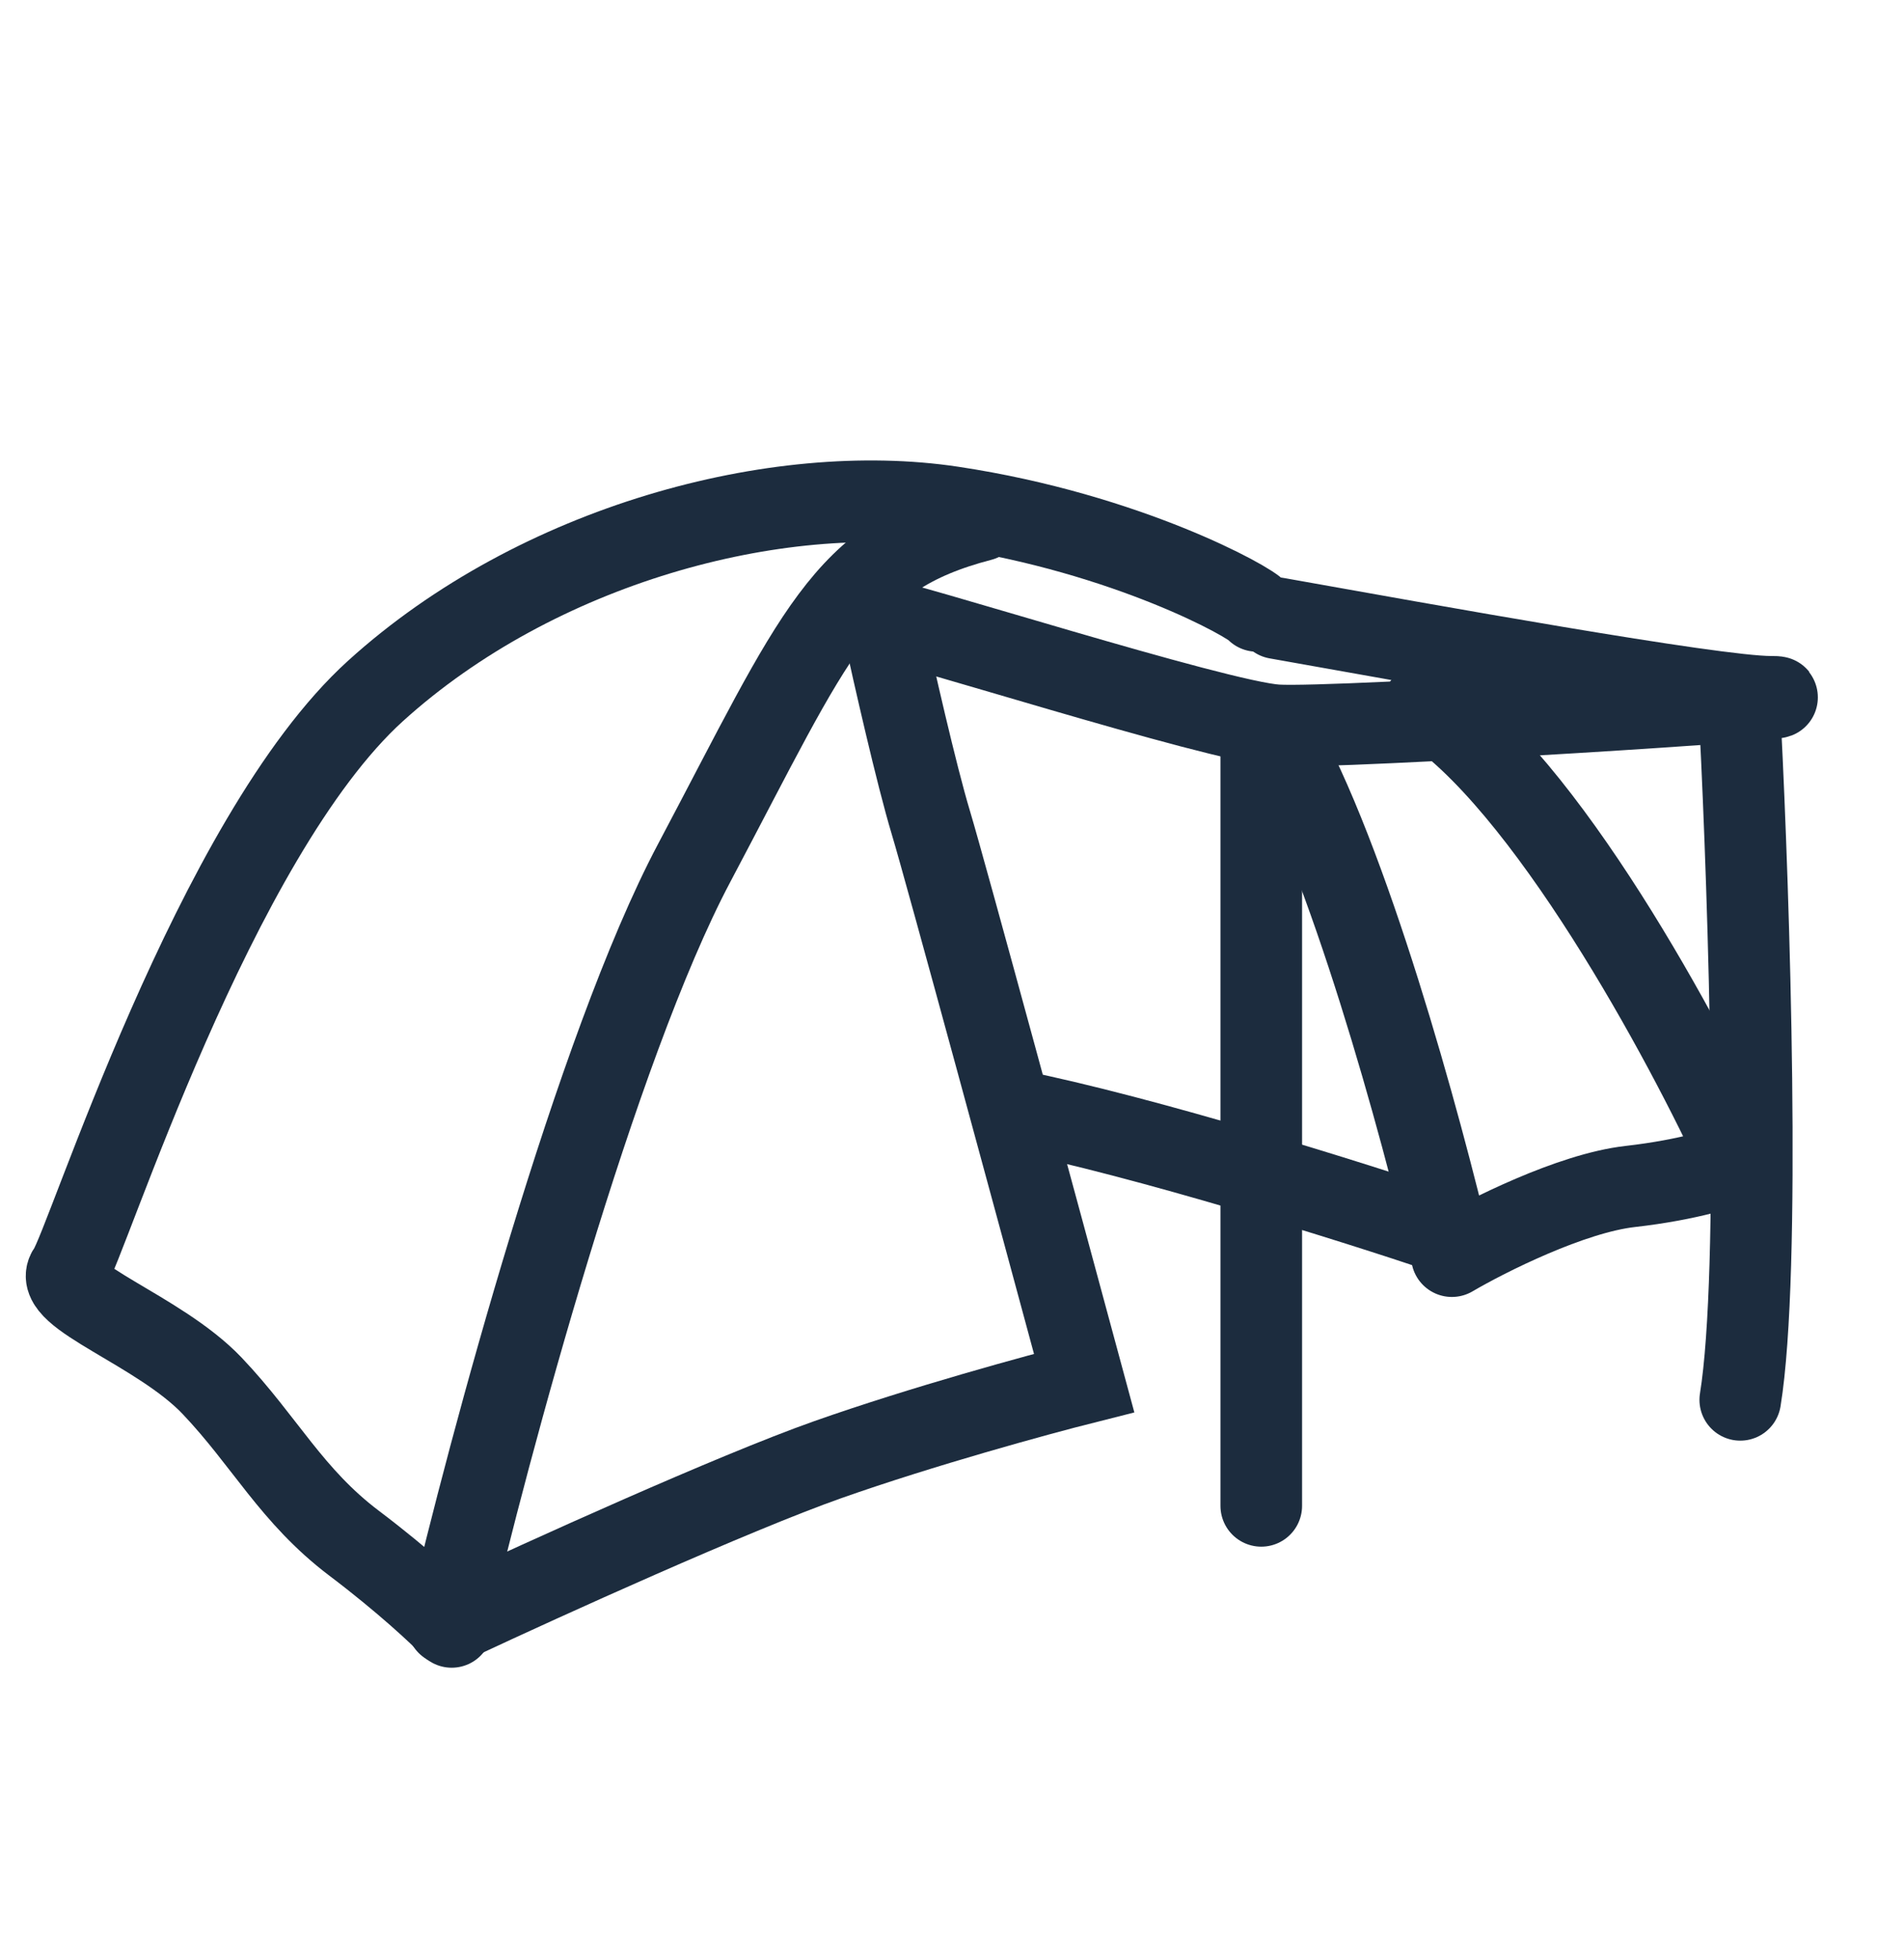
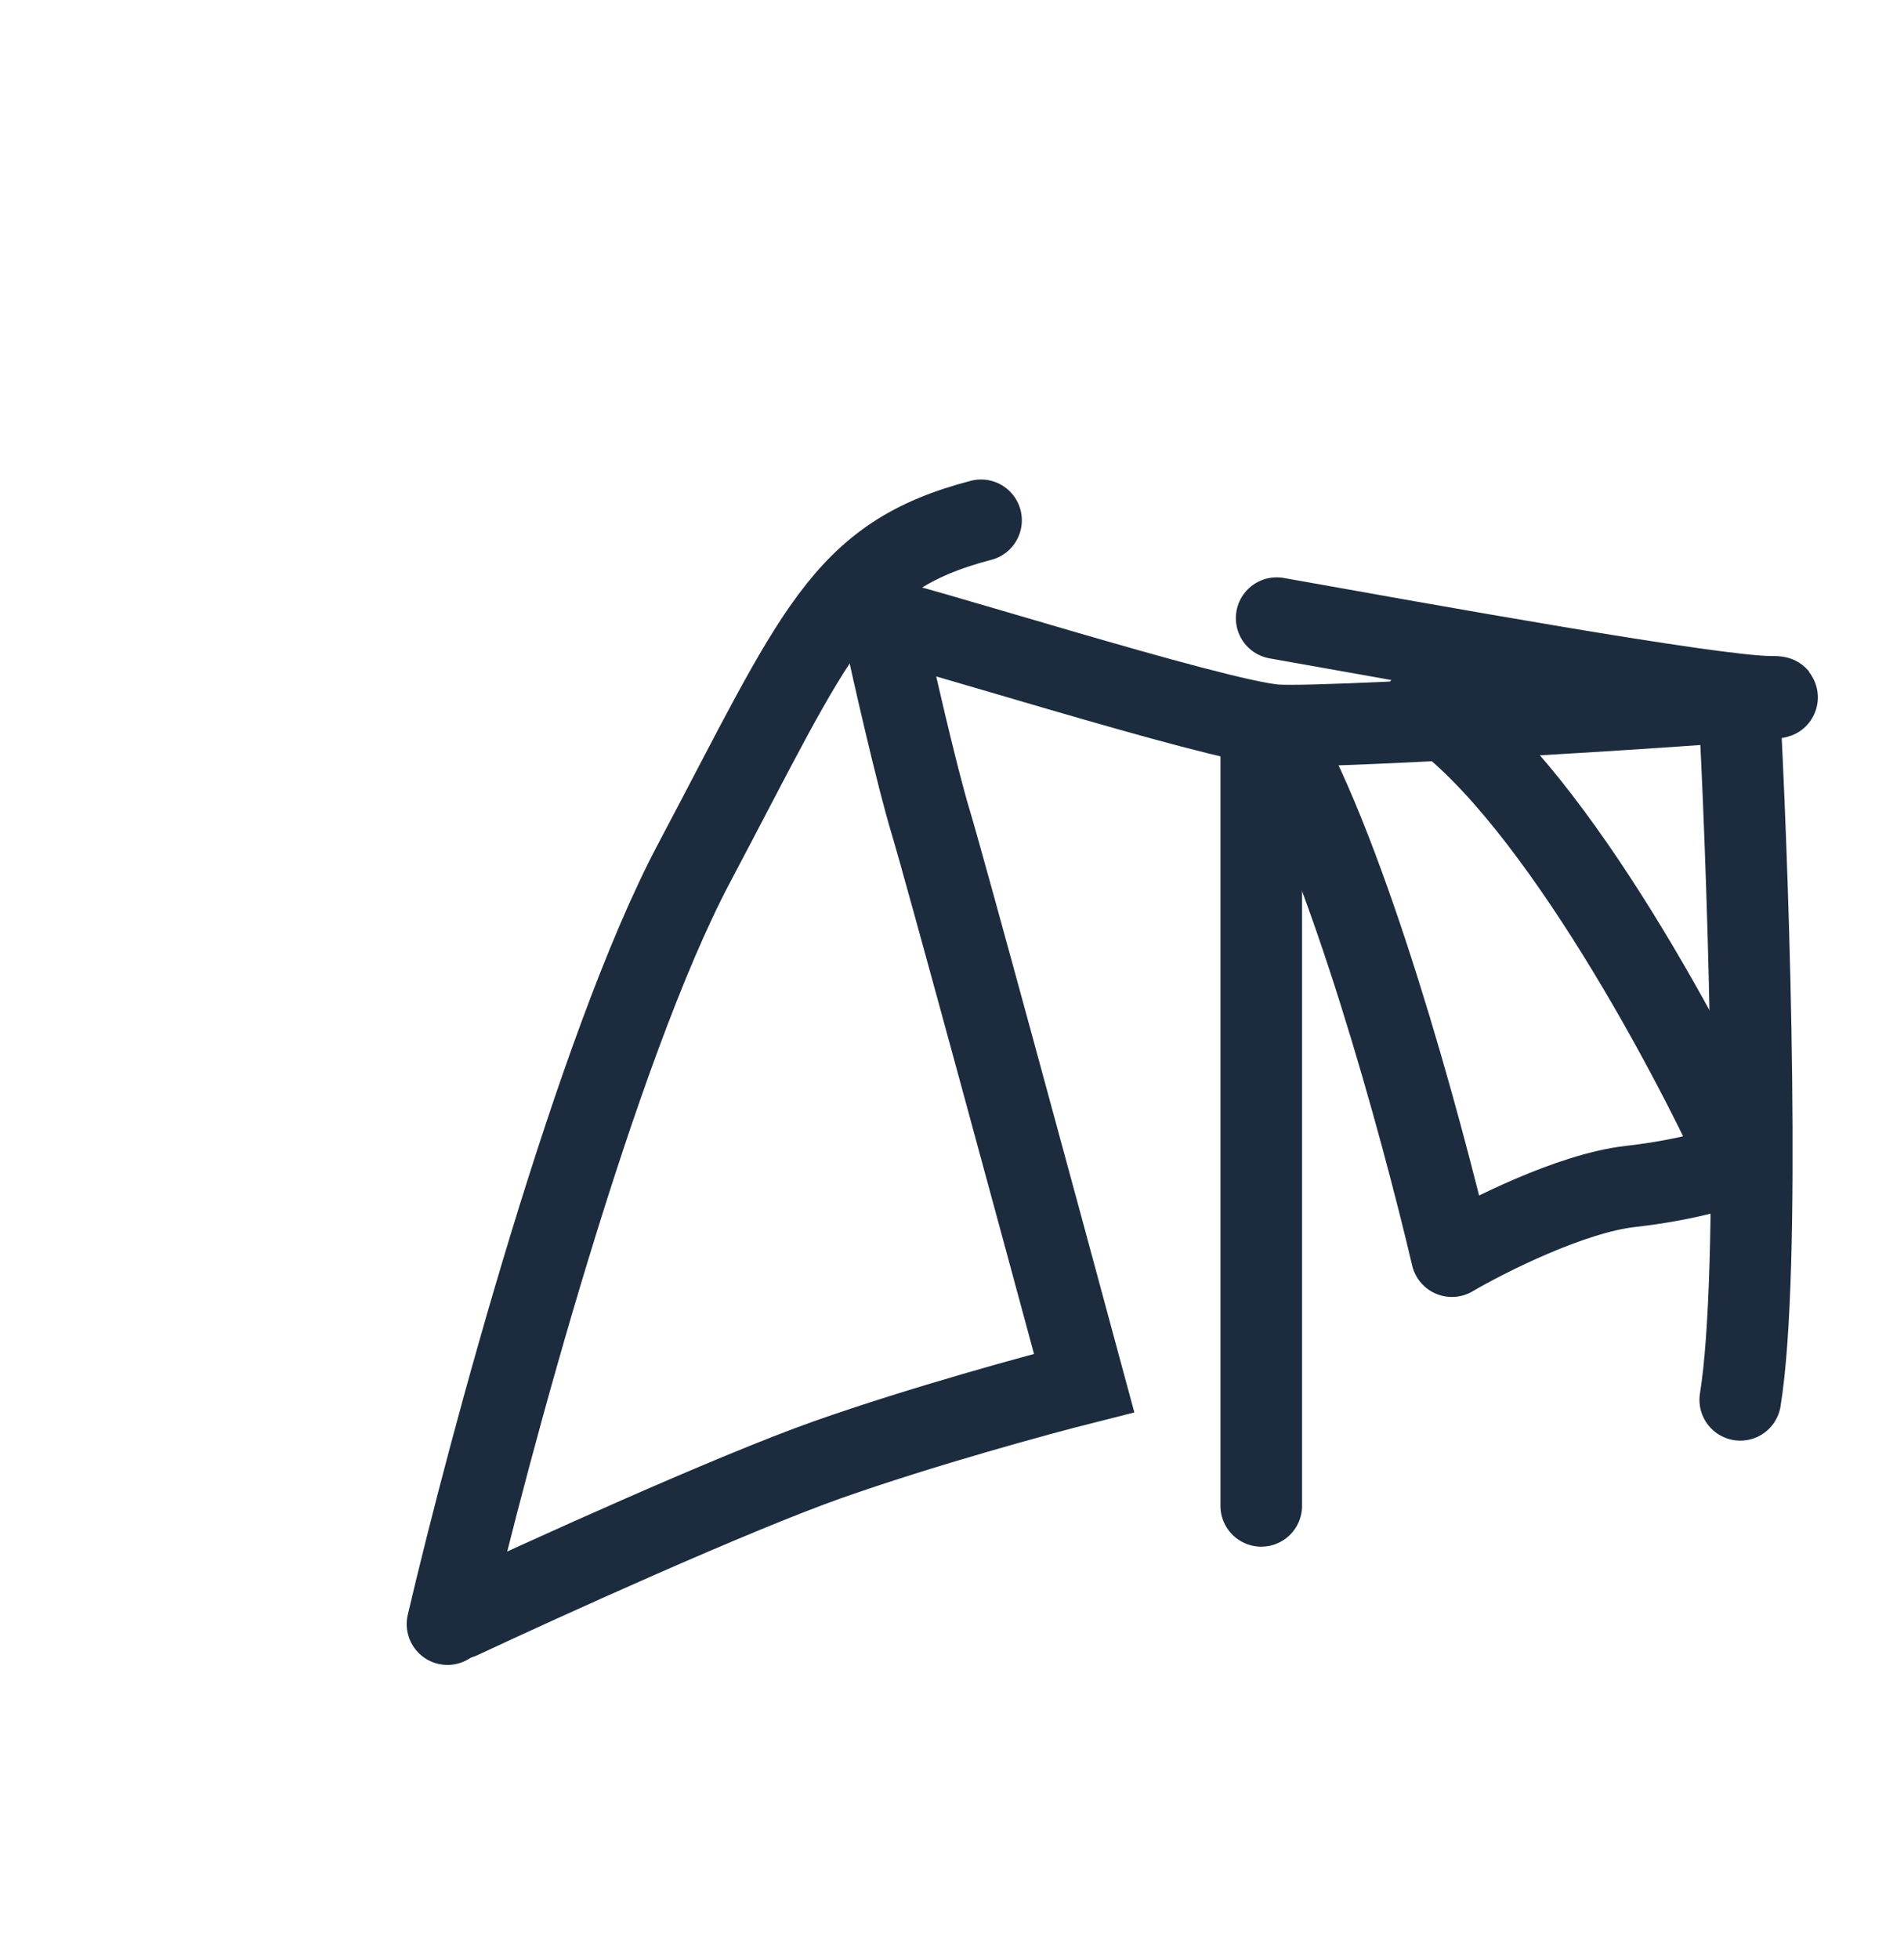
<svg xmlns="http://www.w3.org/2000/svg" width="35" height="36" viewBox="0 0 35 36" fill="none">
  <path d="M16.096 11.358C16.441 11.358 22.367 13.258 23.468 13.327C24.569 13.396 33.852 12.803 32.545 12.803C31.499 12.803 26.175 11.84 23.468 11.358" stroke="#1C2C3E" stroke-width="1.5" stroke-linecap="round" />
  <path d="M23.185 13.485C23.185 17.752 23.185 26.126 23.185 27.668" stroke="#1C2C3E" stroke-width="1.5" stroke-linecap="round" />
  <path d="M31.99 13.332C32.15 16.475 32.375 23.353 31.99 25.72" stroke="#1C2C3E" stroke-width="1.5" stroke-linecap="round" />
  <path d="M8.457 29.733C9.985 29.018 13.476 27.434 15.217 26.819C16.958 26.205 19.084 25.624 19.929 25.411C19.101 22.346 17.378 15.998 17.112 15.117C16.846 14.236 16.421 12.36 16.241 11.532" stroke="#1C2C3E" stroke-width="1.5" stroke-linecap="round" />
  <path d="M26.177 12.94C28.39 14.333 30.974 19.12 31.99 21.339C31.768 21.442 31.053 21.677 29.967 21.8C28.881 21.923 27.329 22.705 26.689 23.08C26.117 20.648 24.779 15.759 23.468 13.485" stroke="#1C2C3E" stroke-width="1.5" stroke-linecap="round" stroke-linejoin="round" />
-   <path d="M26.535 22.646C24.914 22.1 21.055 20.884 18.597 20.393" stroke="#1C2C3E" stroke-width="1.5" stroke-linecap="round" />
-   <path d="M23.104 11.224C23.002 11.071 20.734 9.804 17.507 9.318C14.281 8.831 9.874 10.005 6.904 12.694C3.934 15.383 1.594 22.876 1.261 23.337C0.928 23.797 2.926 24.438 3.899 25.462C4.872 26.486 5.358 27.485 6.511 28.356C7.432 29.052 8.09 29.67 8.303 29.892" stroke="#1C2C3E" stroke-width="1.5" stroke-linecap="round" />
  <path d="M8.226 29.841C8.986 26.597 10.956 19.26 12.759 15.859C15.012 11.609 15.473 10.226 18.034 9.56" stroke="#1C2C3E" stroke-width="1.5" stroke-linecap="round" />
</svg>